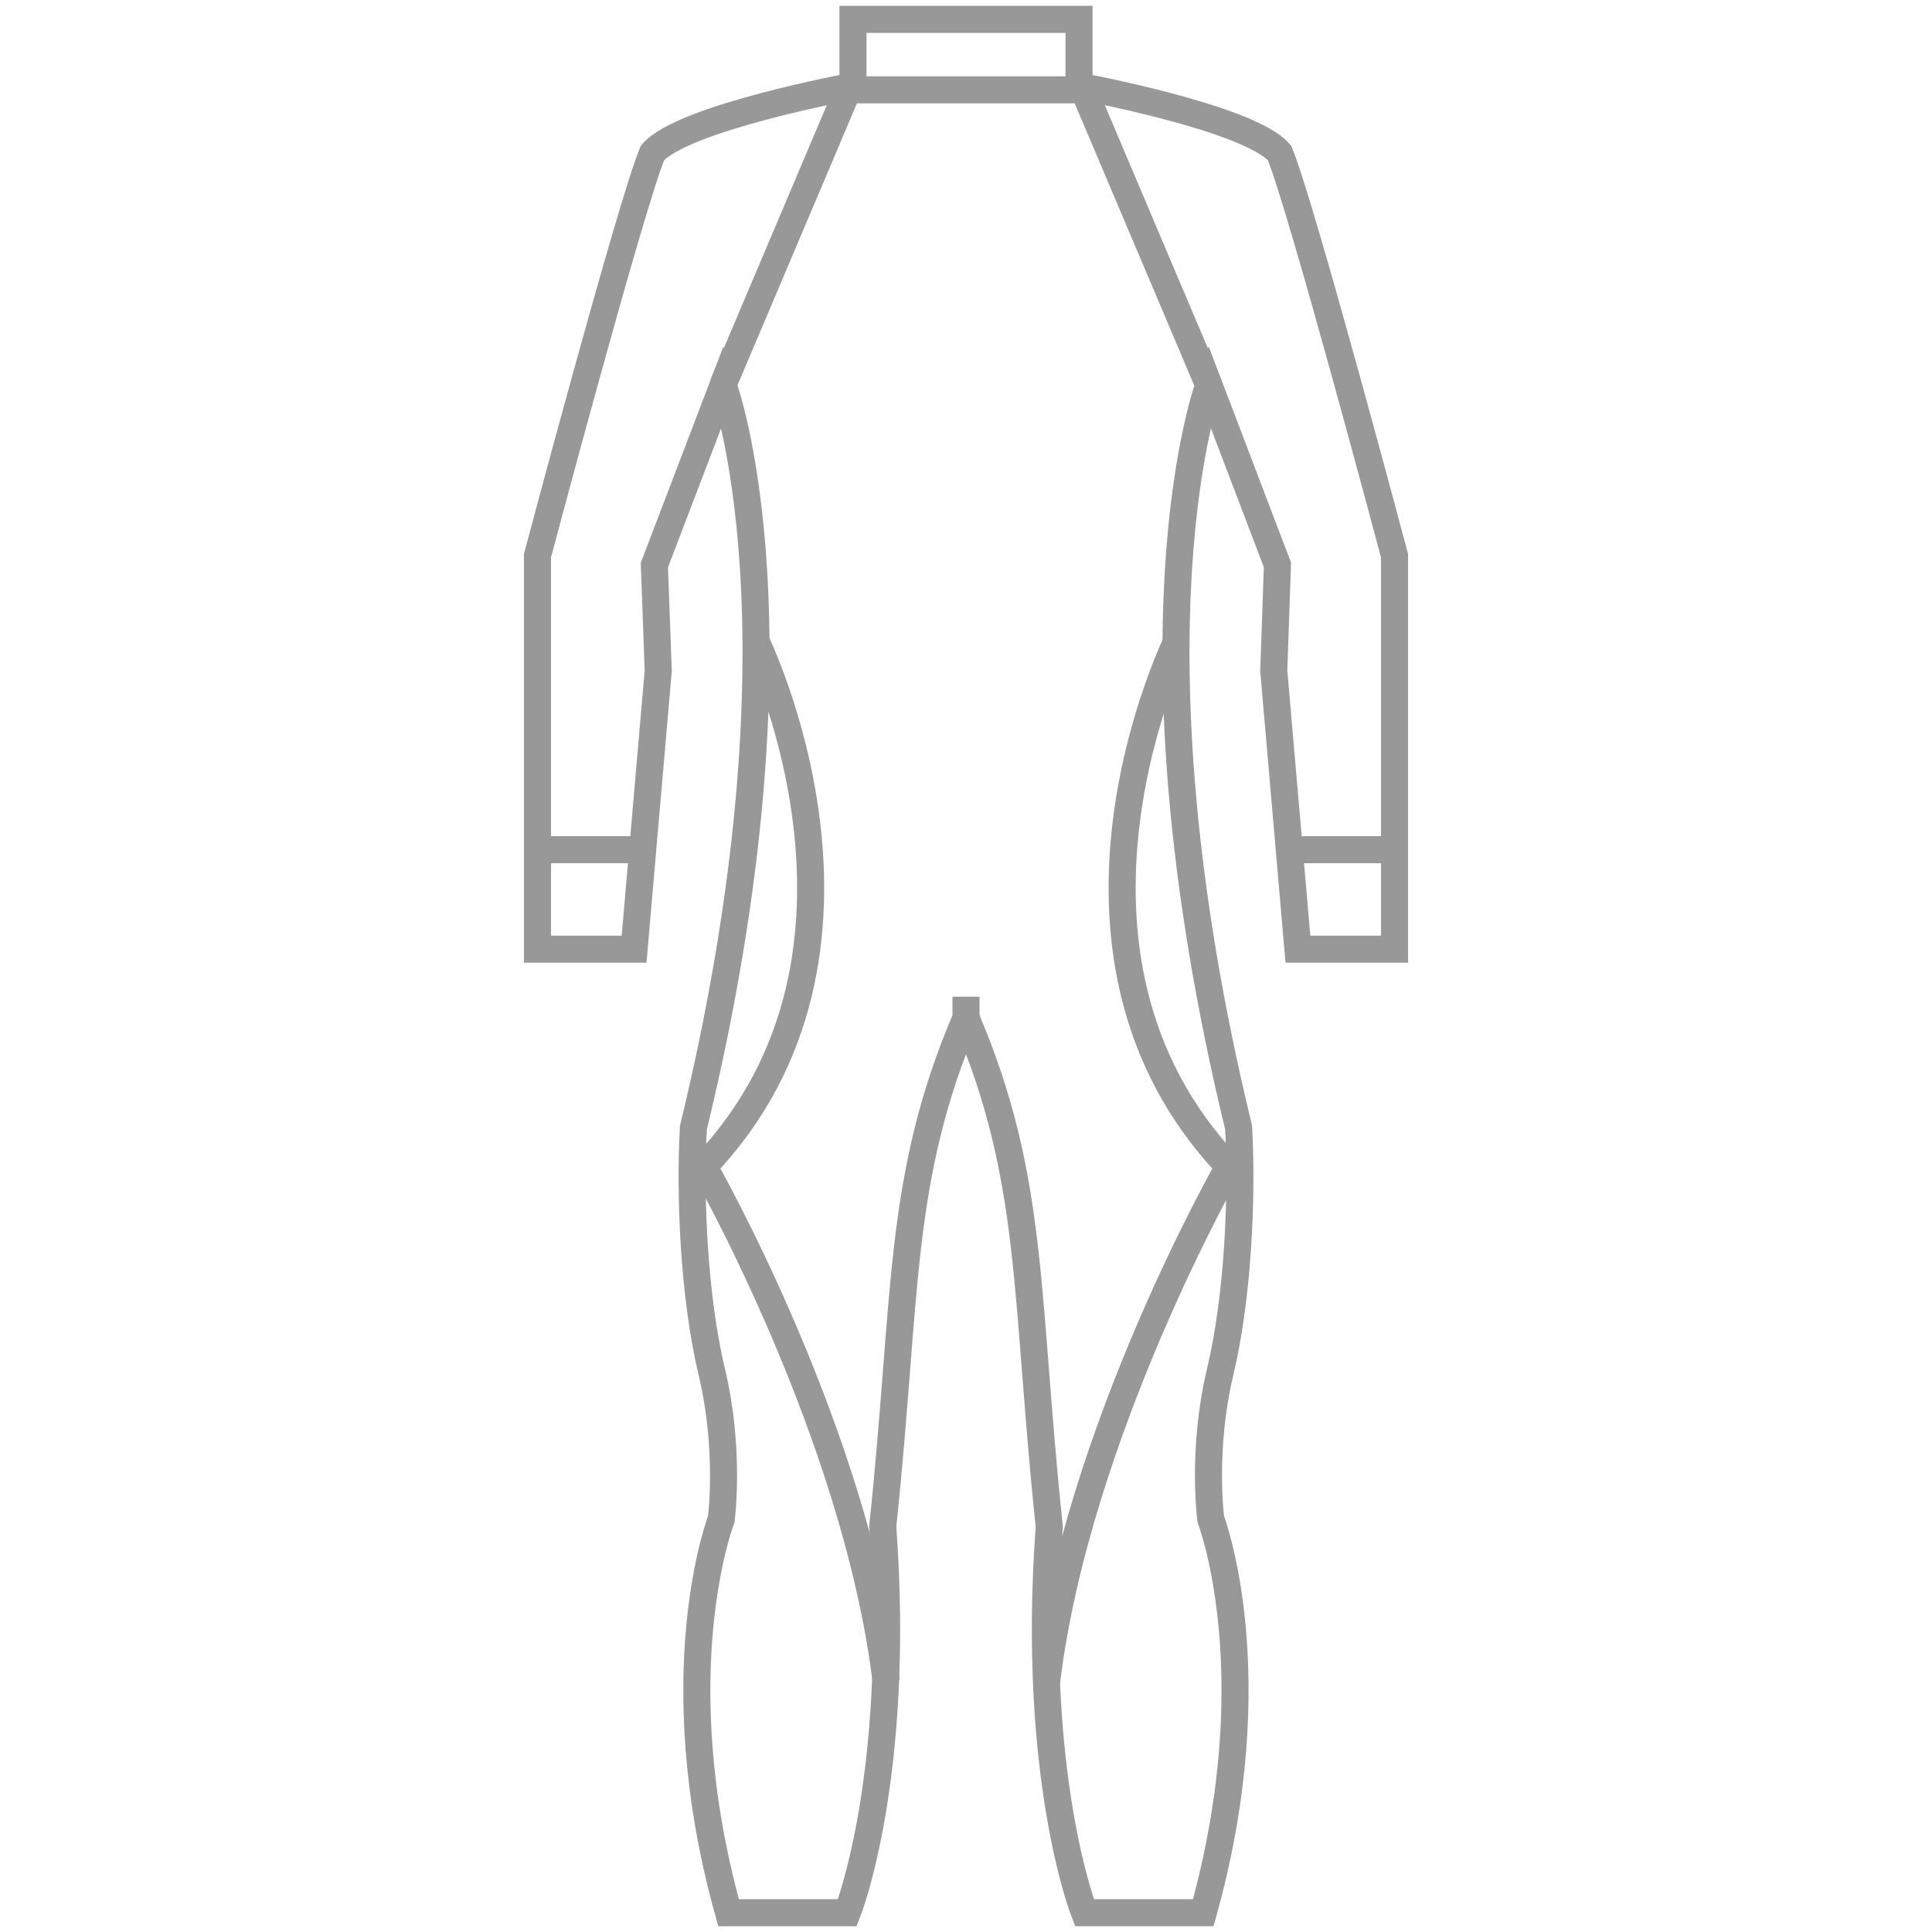
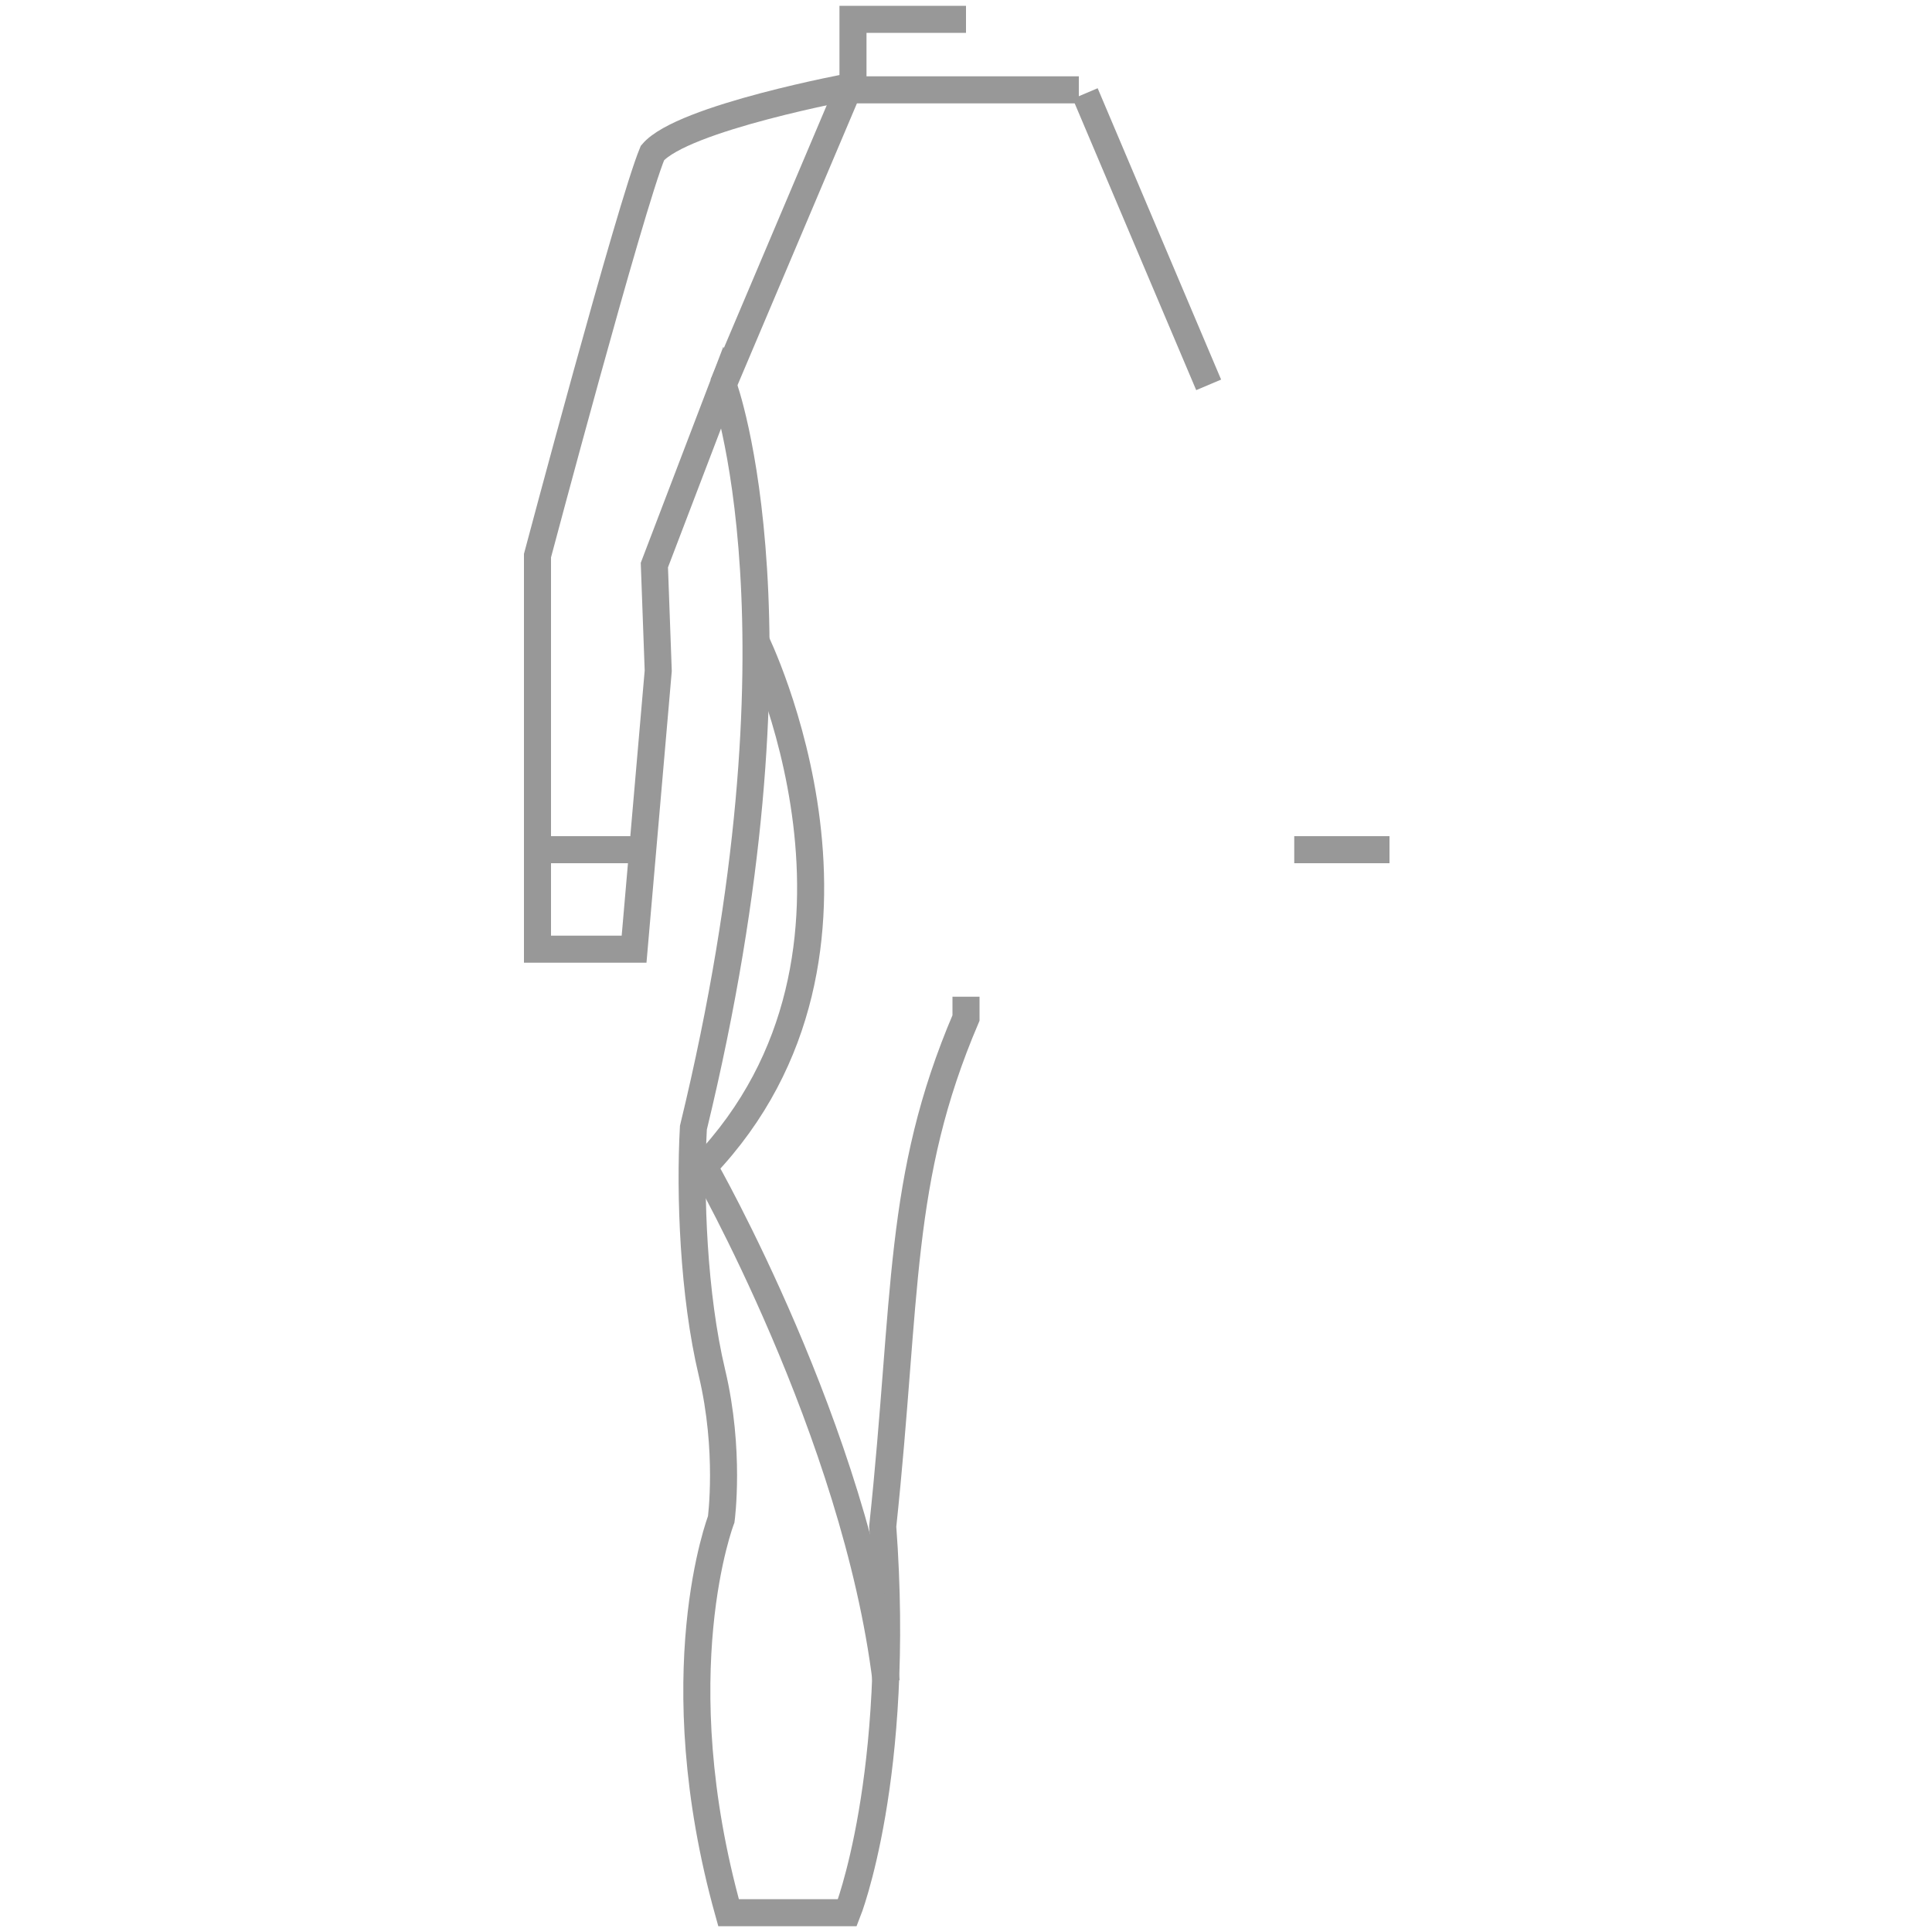
<svg xmlns="http://www.w3.org/2000/svg" version="1.1" x="0px" y="0px" viewBox="0 0 10 10" style="enable-background:new 0 0 10 10;" xml:space="preserve">
  <style type="text/css">
	.st0{fill:none;stroke:#989898;stroke-width:0.14;stroke-miterlimit:10;}
</style>
  <g id="Layer_1">
</g>
  <g id="Camada_2">
    <g>
-       <path class="st0" d="M5,0.1h0.585v0.346c0,0,0.884,0.163,1.038,0.346C6.738,1.07,7.218,2.876,7.218,2.876v2.037h-0.5L6.593,3.472    l0.019-0.548L6.257,1.992c0,0-0.471,1.268,0.154,3.844c0.019,0.346,0,0.865-0.096,1.268C6.219,7.508,6.267,7.863,6.267,7.863    S6.574,8.661,6.228,9.9c-0.615,0-0.615,0-0.615,0S5.335,9.199,5.431,7.902C5.304,6.702,5.357,6.105,5,5.269" />
      <line class="st0" x1="6.699" y1="4.398" x2="7.192" y2="4.398" />
      <line class="st0" x1="5.617" y1="0.484" x2="6.256" y2="1.992" />
-       <path class="st0" d="M6.095,3.311c0,0-0.797,1.612,0.266,2.727c0,0-0.786,1.374-0.944,2.667" />
    </g>
    <g>
      <path class="st0" d="M5,0.1H4.415v0.346c0,0-0.884,0.163-1.038,0.346C3.262,1.07,2.782,2.876,2.782,2.876v2.037h0.5l0.125-1.441    L3.387,2.925l0.356-0.932c0,0,0.471,1.268-0.154,3.844c-0.019,0.346,0,0.865,0.096,1.268c0.096,0.404,0.048,0.759,0.048,0.759    S3.425,8.661,3.771,9.9c0.615,0,0.615,0,0.615,0s0.279-0.701,0.183-1.999C4.696,6.702,4.643,6.105,5,5.269V5.159" />
      <line class="st0" x1="2.82" y1="4.398" x2="3.281" y2="4.398" />
      <line class="st0" x1="4.381" y1="0.484" x2="3.742" y2="1.992" />
      <path class="st0" d="M3.909,3.311c0,0,0.797,1.612-0.266,2.727c0,0,0.786,1.374,0.944,2.667" />
    </g>
    <line class="st0" x1="5.584" y1="0.465" x2="4.415" y2="0.465" />
  </g>
</svg>